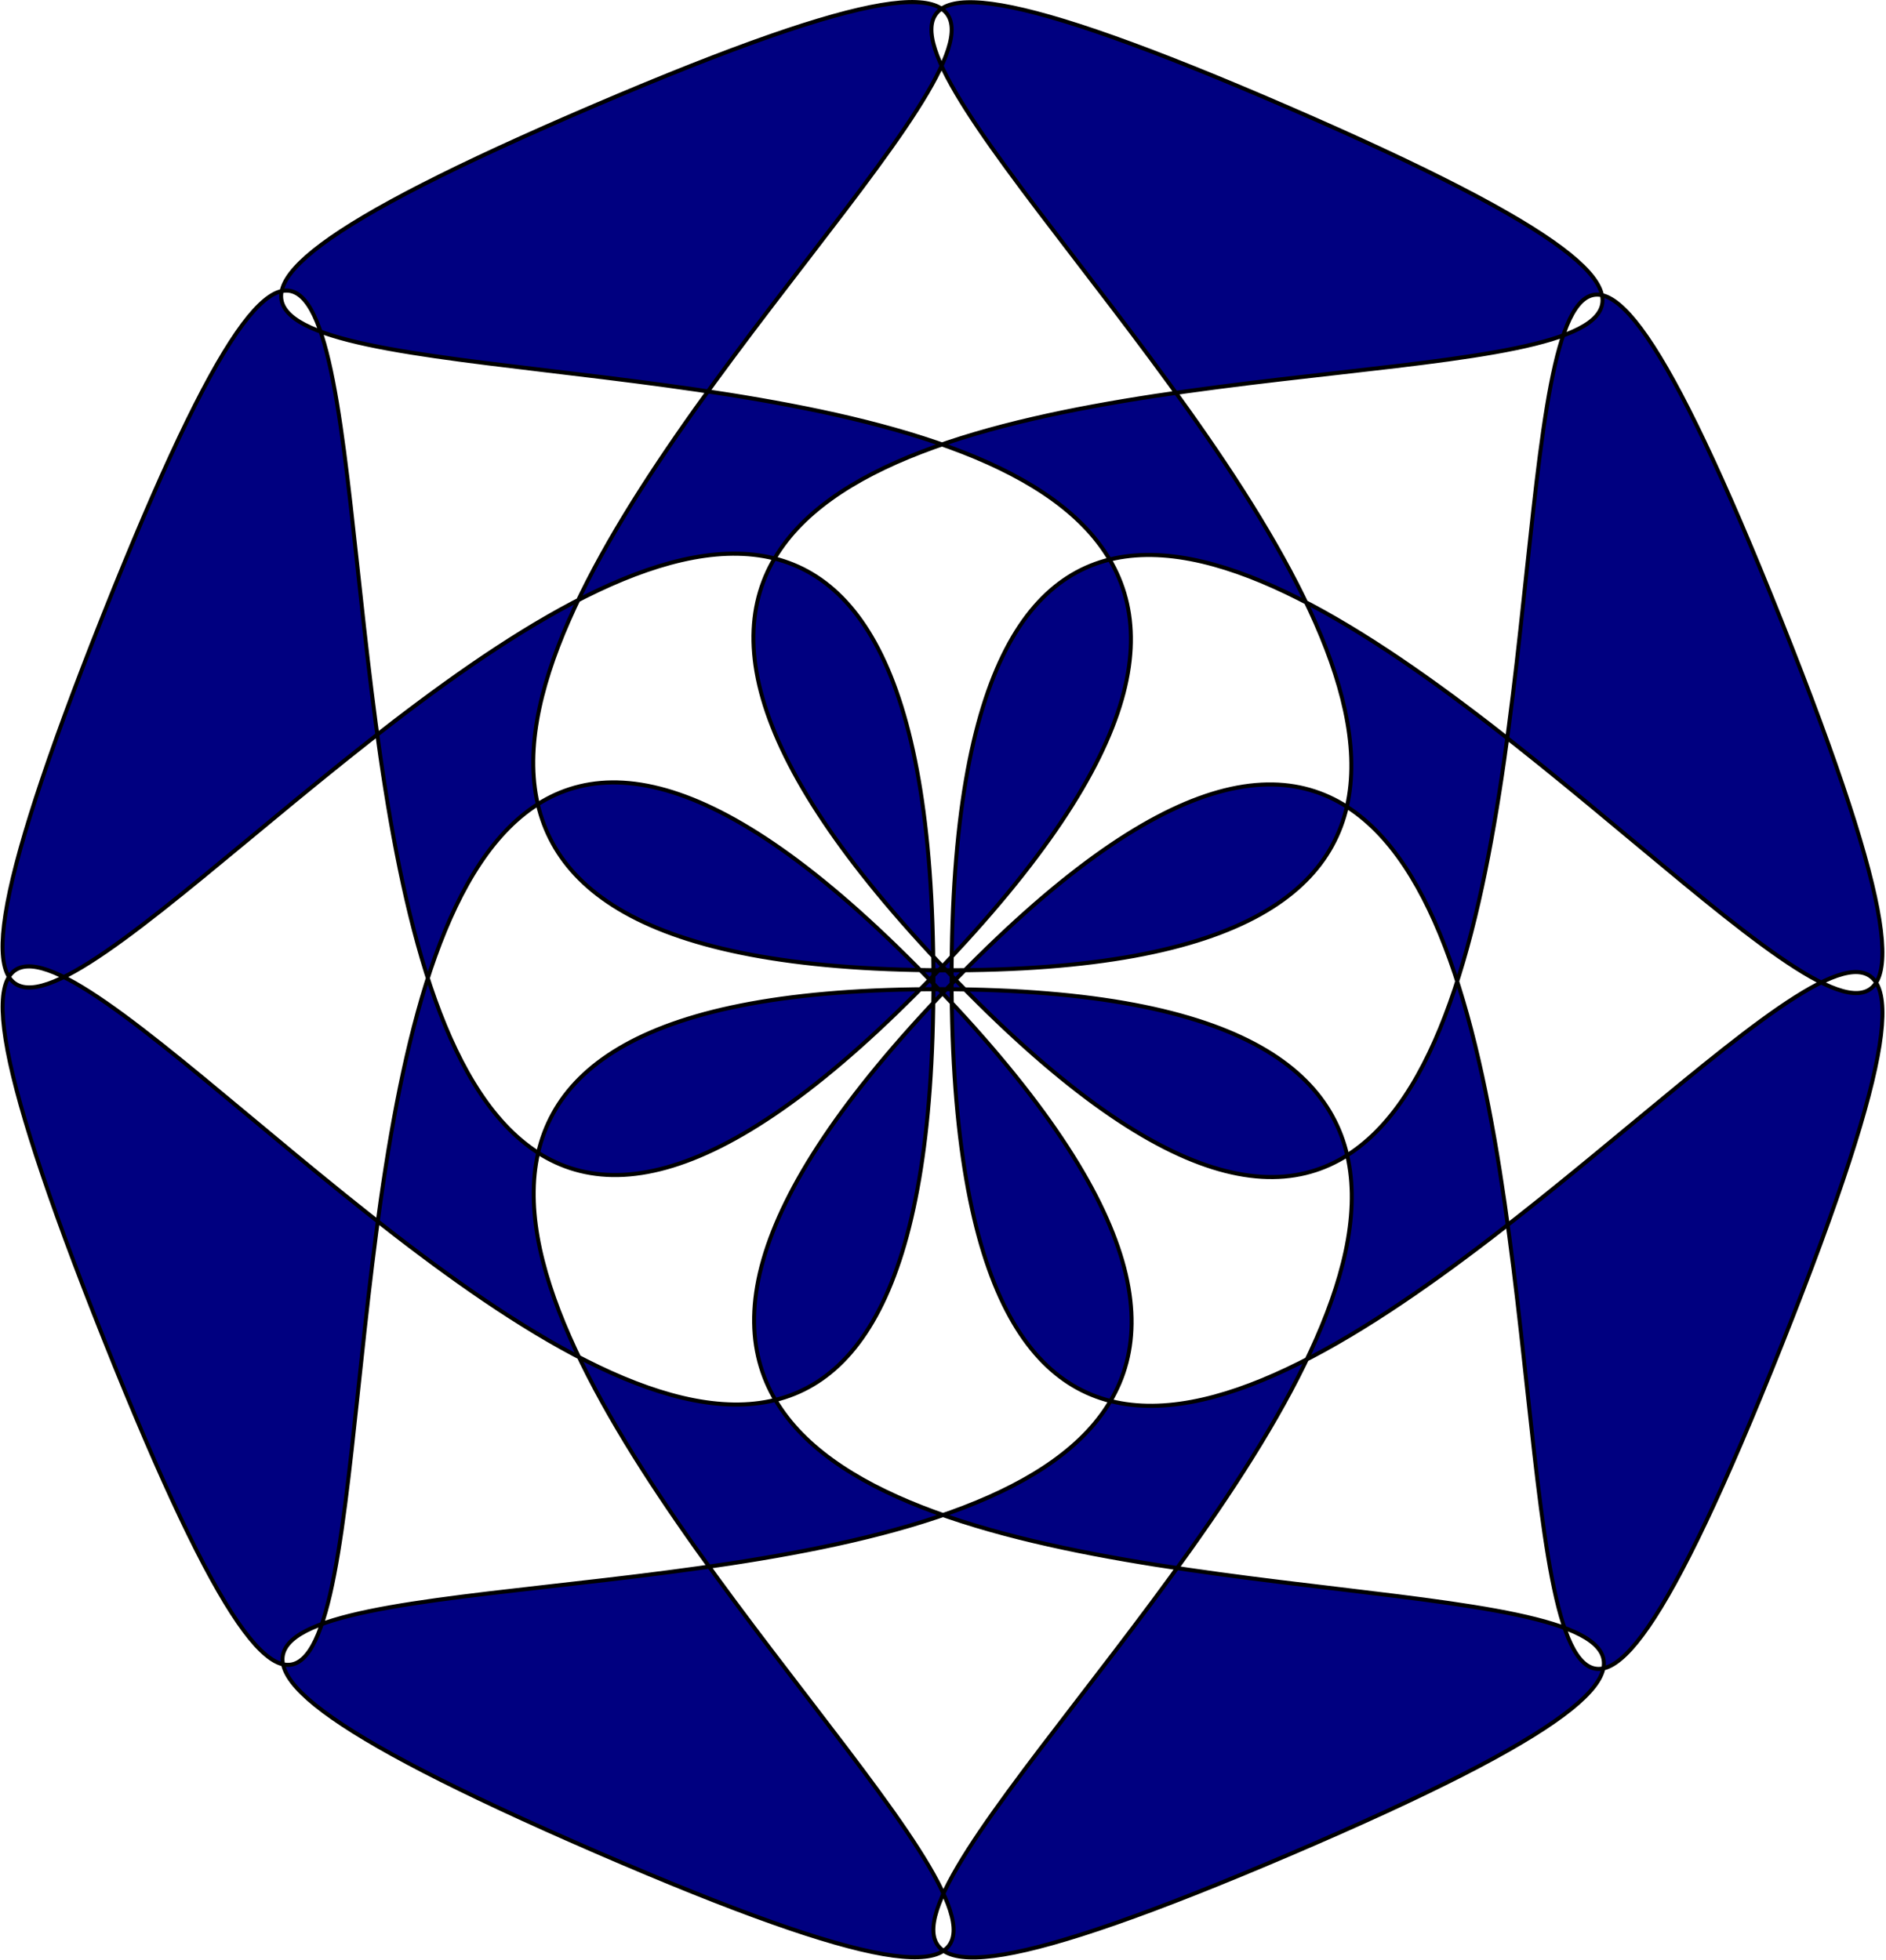
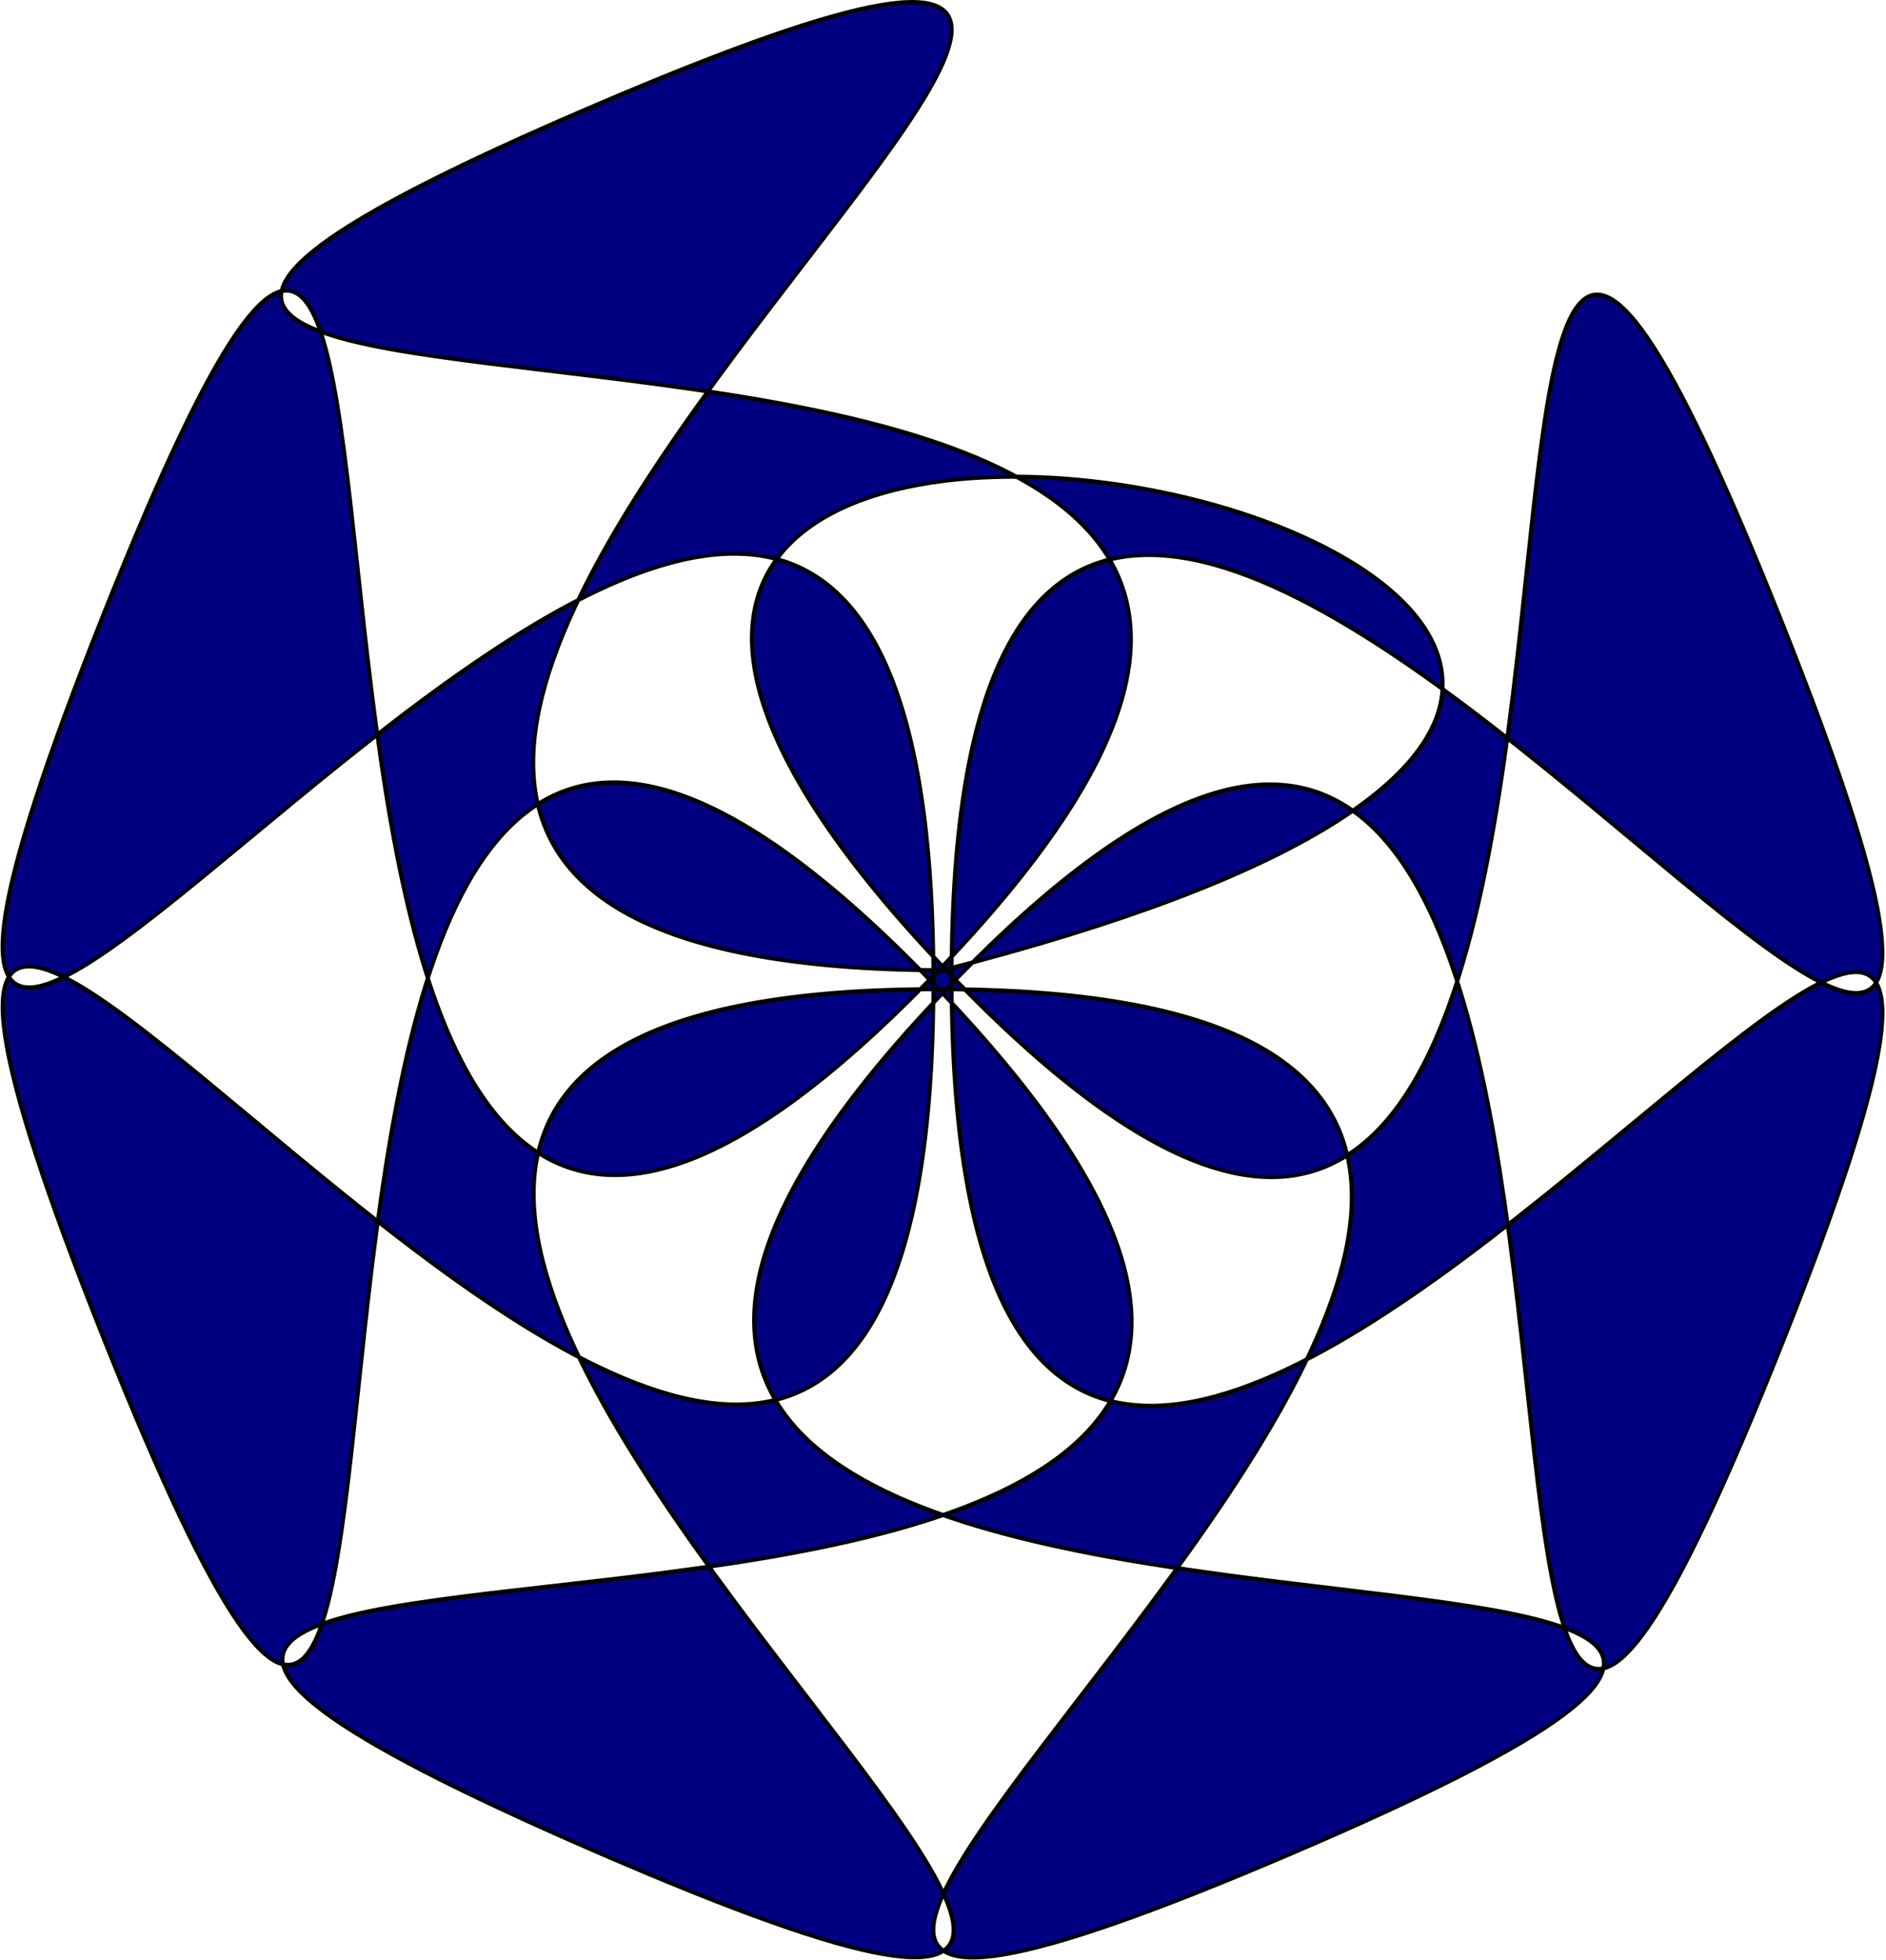
<svg xmlns="http://www.w3.org/2000/svg" xmlns:ns1="http://sodipodi.sourceforge.net/DTD/sodipodi-0.dtd" xmlns:ns2="http://www.inkscape.org/namespaces/inkscape" width="162.915" height="169.312" id="svg2294" ns1:version="0.32" ns2:version="0.45.1" ns1:docbase="F:\_mytemp\DTP\_inkscape\___home\stars" ns1:docname="roundedstar002.svg" ns2:output_extension="org.inkscape.output.svg.inkscape" version="1.0">
  <defs id="defs2296" />
  <ns1:namedview id="base" pagecolor="#ffffff" bordercolor="#666666" borderopacity="1.0" gridtolerance="10000" guidetolerance="10" objecttolerance="10" ns2:pageopacity="0.0" ns2:pageshadow="2" ns2:zoom="0.35" ns2:cx="375" ns2:cy="520" ns2:document-units="px" ns2:current-layer="layer1" ns2:window-width="840" ns2:window-height="683" ns2:window-x="22" ns2:window-y="22" />
  <g ns2:label="Layer 1" ns2:groupmode="layer" id="layer1" transform="translate(-111.4,-96.364)">
-     <path ns1:type="star" style="color:#000000;fill:#000080;fill-opacity:1;fill-rule:evenodd;stroke:#000000;stroke-width:1.051;stroke-linecap:butt;stroke-linejoin:miter;marker:none;marker-start:none;marker-mid:none;marker-end:none;stroke-miterlimit:4;stroke-dasharray:none;stroke-dashoffset:0;stroke-opacity:1;visibility:visible;display:inline;overflow:visible;enable-background:accumulate" id="path3088" ns1:sides="8" ns1:cx="117.14286" ns1:cy="212.36218" ns1:r1="2.4257126" ns1:r2="242.57126" ns1:arg1="0.83775804" ns1:arg2="1.2304571" ns2:flatsided="false" ns2:rounded="1.35" ns2:randomized="0" d="M 118.766,214.165 C -122.346,431.263 503.953,332.717 198.115,441.02 C -107.724,549.323 441.019,231.765 117.016,214.785 C -206.988,197.804 305.555,570.982 12.713,431.303 C -280.129,291.625 332.438,455.097 115.34,213.985 C -101.758,-27.127 -3.212,599.172 -111.515,293.334 C -219.818,-12.504 97.74,536.239 114.72,212.235 C 131.701,-111.768 -241.477,400.775 -101.798,107.933 C 37.88,-184.91 -125.592,427.658 115.52,210.56 C 356.632,-6.539 -269.667,92.007 36.171,-16.296 C 342.009,-124.599 -206.734,192.959 117.27,209.94 C 441.273,226.92 -71.27,-146.258 221.572,-6.579 C 514.415,133.099 -98.153,-30.373 118.946,210.739 C 336.044,451.851 237.498,-174.448 345.801,131.39 C 454.104,437.229 136.546,-111.514 119.565,212.489 C 102.585,536.493 475.763,23.95 336.084,316.792 C 196.406,609.634 359.878,-2.933 118.766,214.165 z " transform="matrix(0.323,-1.660848e-2,1.7267027e-2,0.336,151.312,111.585)" ns2:transform-center-x="36.145222" ns2:transform-center-y="26.87022" />
+     <path ns1:type="star" style="color:#000000;fill:#000080;fill-opacity:1;fill-rule:evenodd;stroke:#000000;stroke-width:1.051;stroke-linecap:butt;stroke-linejoin:miter;marker:none;marker-start:none;marker-mid:none;marker-end:none;stroke-miterlimit:4;stroke-dasharray:none;stroke-dashoffset:0;stroke-opacity:1;visibility:visible;display:inline;overflow:visible;enable-background:accumulate" id="path3088" ns1:sides="8" ns1:cx="117.14286" ns1:cy="212.36218" ns1:r1="2.4257126" ns1:r2="242.57126" ns1:arg1="0.83775804" ns1:arg2="1.2304571" ns2:flatsided="false" ns2:rounded="1.35" ns2:randomized="0" d="M 118.766,214.165 C -122.346,431.263 503.953,332.717 198.115,441.02 C -107.724,549.323 441.019,231.765 117.016,214.785 C -206.988,197.804 305.555,570.982 12.713,431.303 C -280.129,291.625 332.438,455.097 115.34,213.985 C -101.758,-27.127 -3.212,599.172 -111.515,293.334 C -219.818,-12.504 97.74,536.239 114.72,212.235 C 131.701,-111.768 -241.477,400.775 -101.798,107.933 C 37.88,-184.91 -125.592,427.658 115.52,210.56 C 356.632,-6.539 -269.667,92.007 36.171,-16.296 C 342.009,-124.599 -206.734,192.959 117.27,209.94 C 514.415,133.099 -98.153,-30.373 118.946,210.739 C 336.044,451.851 237.498,-174.448 345.801,131.39 C 454.104,437.229 136.546,-111.514 119.565,212.489 C 102.585,536.493 475.763,23.95 336.084,316.792 C 196.406,609.634 359.878,-2.933 118.766,214.165 z " transform="matrix(0.323,-1.660848e-2,1.7267027e-2,0.336,151.312,111.585)" ns2:transform-center-x="36.145222" ns2:transform-center-y="26.87022" />
  </g>
</svg>